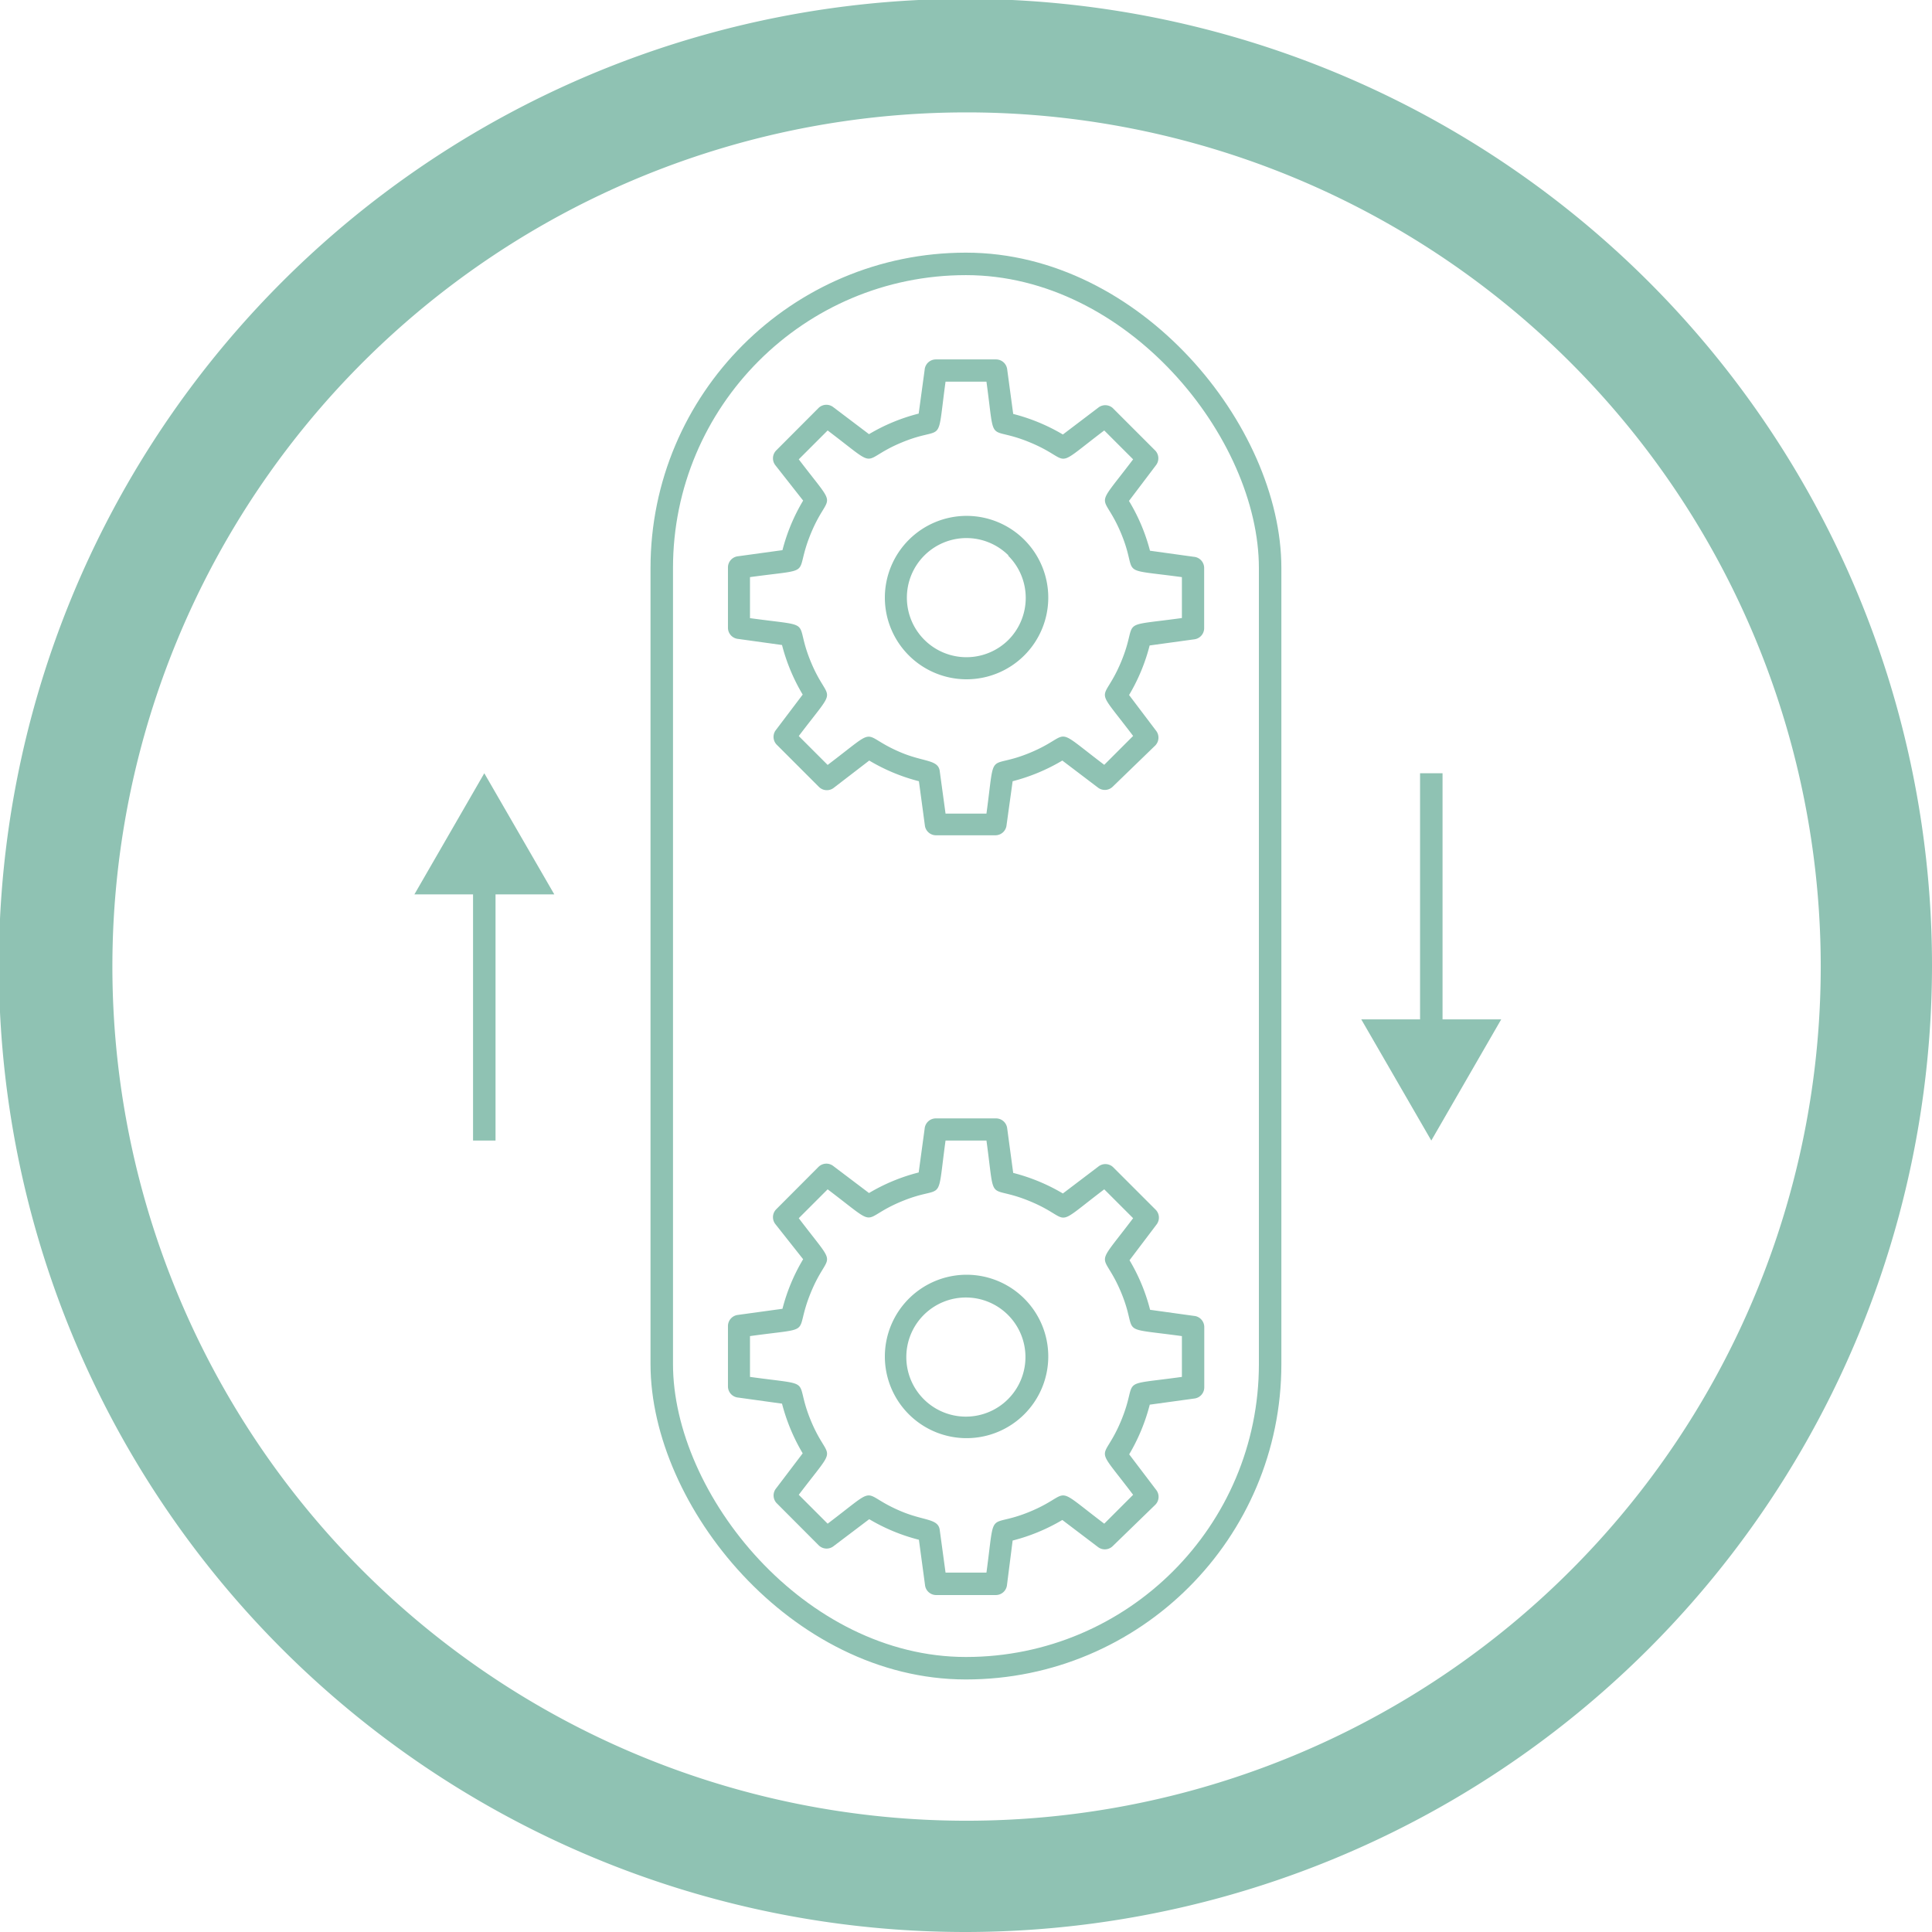
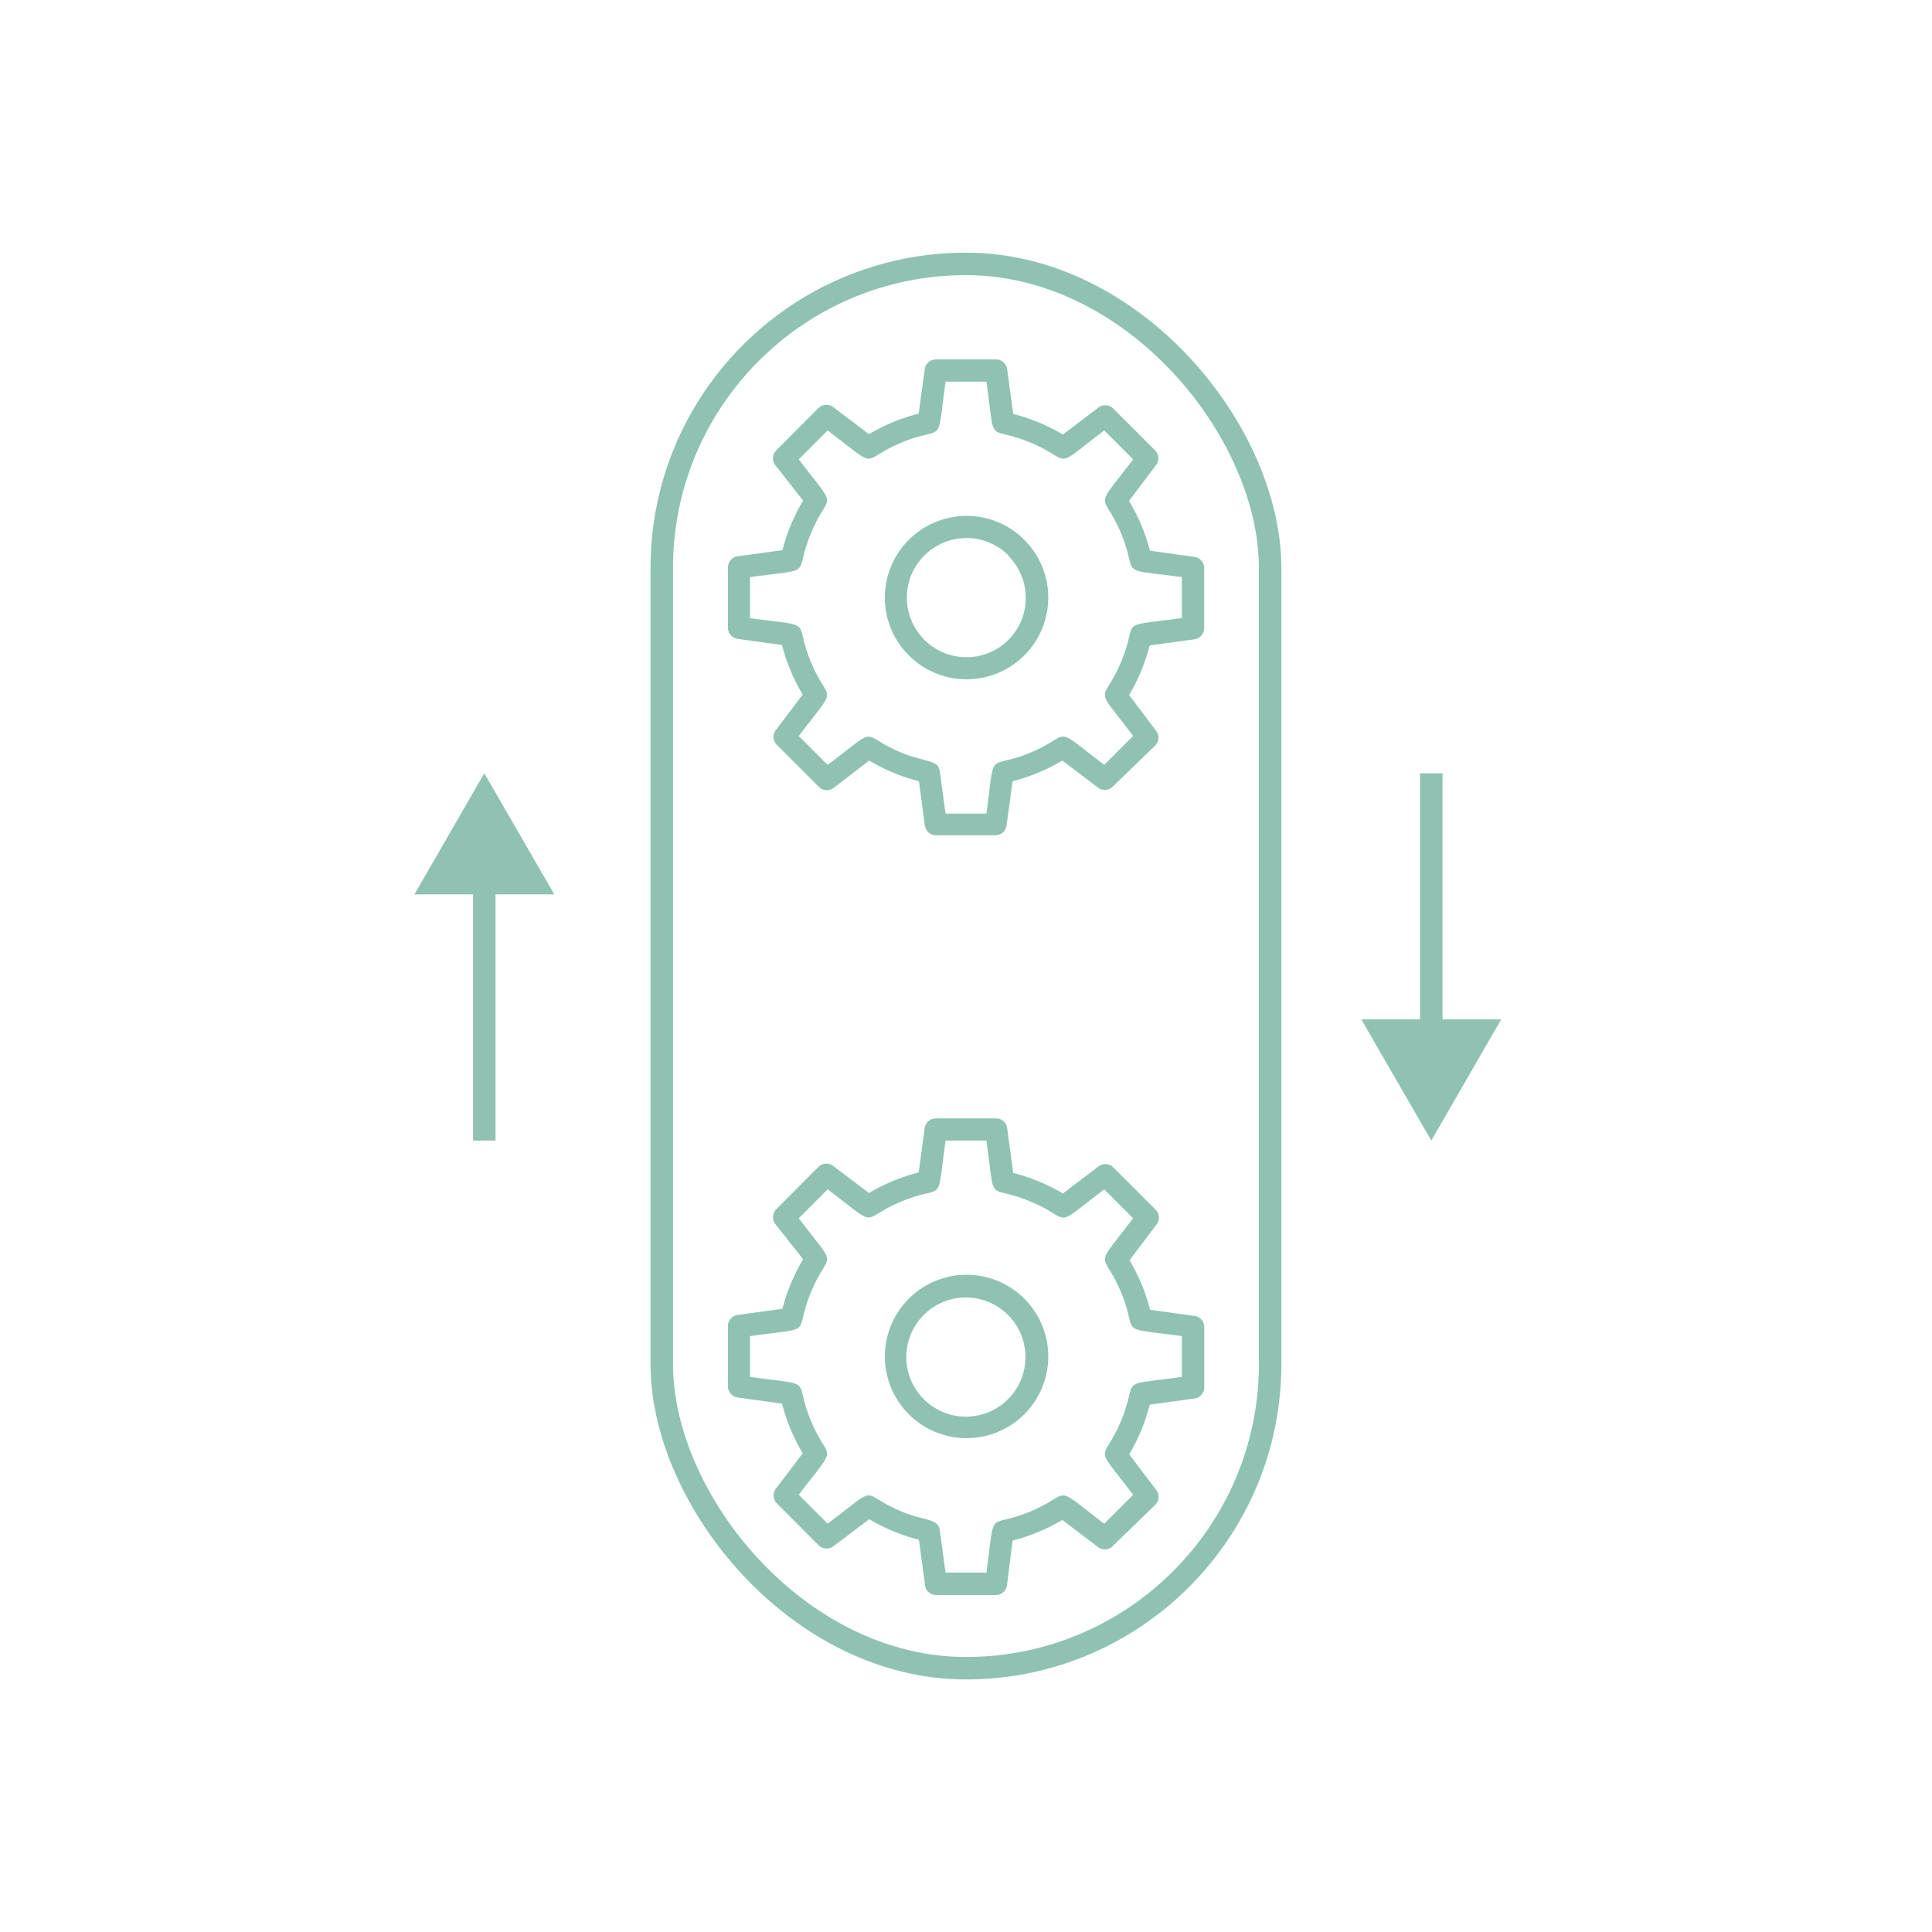
<svg xmlns="http://www.w3.org/2000/svg" viewBox="0 0 171.9 171.9">
  <defs>
    <style>.cls-1{fill:#8fc2b3;}.cls-2{fill:none;stroke:#8fc2b3;stroke-miterlimit:10;stroke-width:2px;}</style>
  </defs>
  <g id="Layer_2" data-name="Layer 2">
    <g id="Capa_1" data-name="Capa 1">
-       <path class="cls-1" d="M86,171.9A86,86,0,1,1,171.9,86,86.05,86.05,0,0,1,86,171.9ZM86,10a76,76,0,1,0,76,76A76,76,0,0,0,86,10Z" />
      <path class="cls-1" d="M86,45.9a7.27,7.27,0,1,1-7.27,7.27A7.28,7.28,0,0,1,86,45.9Zm3.74,3.53a5.3,5.3,0,1,0,0,7.49A5.3,5.3,0,0,0,89.69,49.43Z" />
      <path class="cls-1" d="M83.62,68.66l.51,3.73h3.64c.81-6,0-3.8,3.89-5.42s1.79-2.56,6.59,1.08l2.57-2.57c-3.64-4.81-2.7-2.68-1.07-6.59s-.56-3.08,5.41-3.9V51.35c-6-.81-3.79,0-5.41-3.89s-2.57-1.79,1.07-6.59L98.25,38.3c-4.8,3.64-2.67,2.7-6.59,1.07s-3.07.56-3.89-5.41H84.13c-.82,6,0,3.79-3.9,5.41s-1.78,2.57-6.59-1.07l-2.57,2.57c3.65,4.8,2.7,2.67,1.08,6.59s.55,3.07-5.42,3.89V55c6,.82,3.8,0,5.42,3.9s2.57,1.78-1.08,6.59l2.57,2.57c4.81-3.64,2.68-2.7,6.59-1.08C82.27,67.82,83.52,67.58,83.62,68.66ZM82.3,73.51l-.54-4a16.67,16.67,0,0,1-4.42-1.84L74.18,70.1A1,1,0,0,1,72.85,70l-3.77-3.77A1,1,0,0,1,69,65l2.42-3.2a16.74,16.74,0,0,1-1.84-4.41l-3.89-.54a1,1,0,0,1-.92-1V50.5h0a1,1,0,0,1,.85-1l4-.55a16.6,16.6,0,0,1,1.84-4.41L69,41.41a1,1,0,0,1,.06-1.33l3.77-3.78a1,1,0,0,1,1.29-.09l3.2,2.42a16.64,16.64,0,0,1,4.42-1.83l.53-3.89a1,1,0,0,1,1-.93h5.34a1,1,0,0,1,1,.85l.54,4a16.78,16.78,0,0,1,4.42,1.83l3.15-2.39A1,1,0,0,1,99,36.3l3.78,3.78a1,1,0,0,1,.09,1.29l-2.42,3.2A16.58,16.58,0,0,1,102.32,49l3.89.54a1,1,0,0,1,.93,1v5.34h0a1,1,0,0,1-.85,1l-4,.55a16.72,16.72,0,0,1-1.83,4.41l2.39,3.16a1,1,0,0,1-.06,1.33L99,70a1,1,0,0,1-1.29.09l-3.19-2.42a16.81,16.81,0,0,1-4.42,1.84l-.54,3.89a1,1,0,0,1-1,.92H83.28A1,1,0,0,1,82.3,73.51Z" />
      <path class="cls-1" d="M86,113.42a7.27,7.27,0,1,1-7.27,7.28A7.28,7.28,0,0,1,86,113.42ZM89.69,117a5.3,5.3,0,1,0,0,7.49A5.3,5.3,0,0,0,89.69,117Z" />
      <path class="cls-1" d="M83.62,136.18l.51,3.74h3.64c.81-6,0-3.81,3.89-5.43s1.79-2.56,6.59,1.08l2.57-2.57c-3.64-4.81-2.7-2.67-1.07-6.59s-.56-3.07,5.41-3.9v-3.63c-6-.82-3.79,0-5.41-3.89s-2.57-1.79,1.07-6.6l-2.57-2.57c-4.8,3.65-2.67,2.7-6.59,1.07s-3.07.56-3.89-5.41H84.13c-.82,6,0,3.8-3.9,5.41s-1.78,2.57-6.59-1.07l-2.57,2.57c3.65,4.81,2.7,2.67,1.08,6.6s.55,3.06-5.42,3.89v3.63c6,.83,3.8,0,5.42,3.9s2.57,1.78-1.08,6.59l2.57,2.57c4.81-3.64,2.68-2.7,6.59-1.08C82.27,135.34,83.52,135.1,83.62,136.18ZM82.3,141l-.54-4a16.64,16.64,0,0,1-4.42-1.83l-3.16,2.39a1,1,0,0,1-1.33-.06l-3.77-3.78A1,1,0,0,1,69,132.5l2.42-3.19a17,17,0,0,1-1.84-4.42l-3.89-.54a1,1,0,0,1-.92-1V118h0a1,1,0,0,1,.85-1l4-.55a16.6,16.6,0,0,1,1.84-4.41L69,108.93a1,1,0,0,1,.06-1.33l3.77-3.78a1,1,0,0,1,1.29-.09l3.2,2.42a16.64,16.64,0,0,1,4.42-1.83l.53-3.89a1,1,0,0,1,1-.92h5.34a1,1,0,0,1,1,.85l.54,4a16.78,16.78,0,0,1,4.42,1.83l3.15-2.39a1,1,0,0,1,1.33.06l3.78,3.78a1,1,0,0,1,.09,1.29l-2.42,3.2a16.58,16.58,0,0,1,1.83,4.41l3.89.54a1,1,0,0,1,.93,1v5.35h0a1,1,0,0,1-.85,1l-4,.55a16.92,16.92,0,0,1-1.83,4.42l2.39,3.15a1,1,0,0,1-.06,1.33L99,137.57a1,1,0,0,1-1.29.09l-3.19-2.42a16.78,16.78,0,0,1-4.42,1.83L89.6,141a1,1,0,0,1-1,.92H83.28A1,1,0,0,1,82.3,141Z" />
      <rect class="cls-2" x="58.88" y="23.48" width="54.13" height="124.95" rx="27.06" />
      <line class="cls-2" x1="43.09" y1="101.48" x2="43.09" y2="72.39" />
      <polygon class="cls-1" points="43.09 68.8 36.87 79.58 49.32 79.58 43.09 68.8" />
      <line class="cls-2" x1="127.35" y1="68.8" x2="127.35" y2="97.88" />
      <polygon class="cls-1" points="127.35 101.48 133.57 90.7 121.12 90.7 127.35 101.48" />
    </g>
  </g>
</svg>